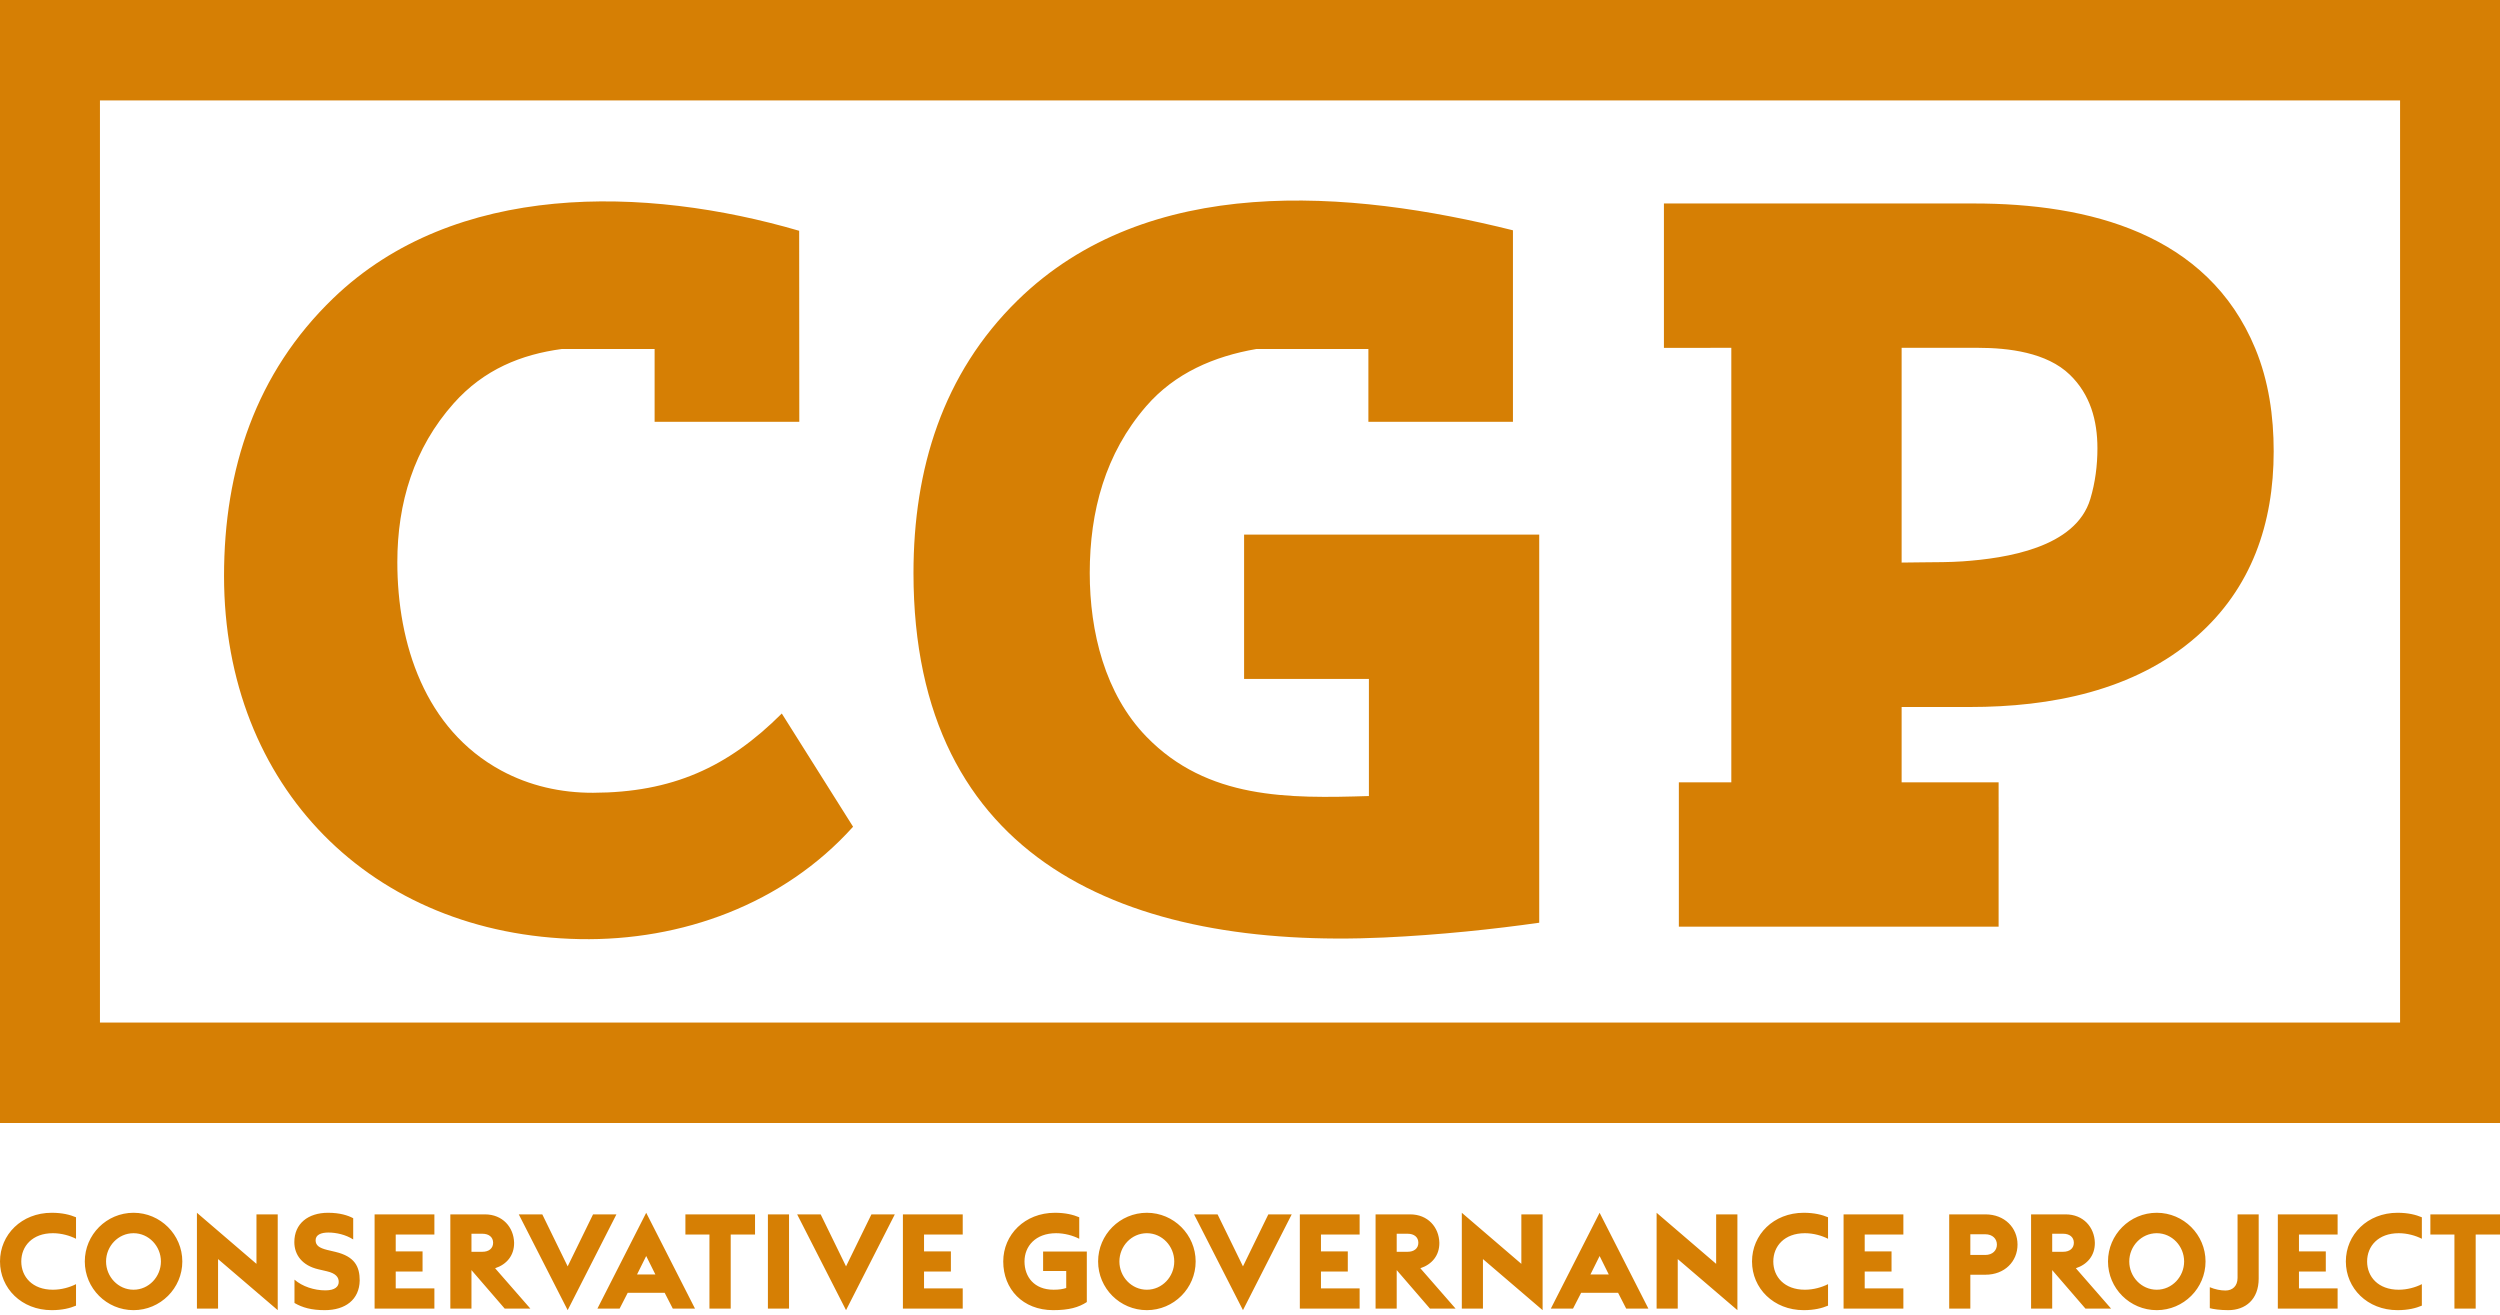
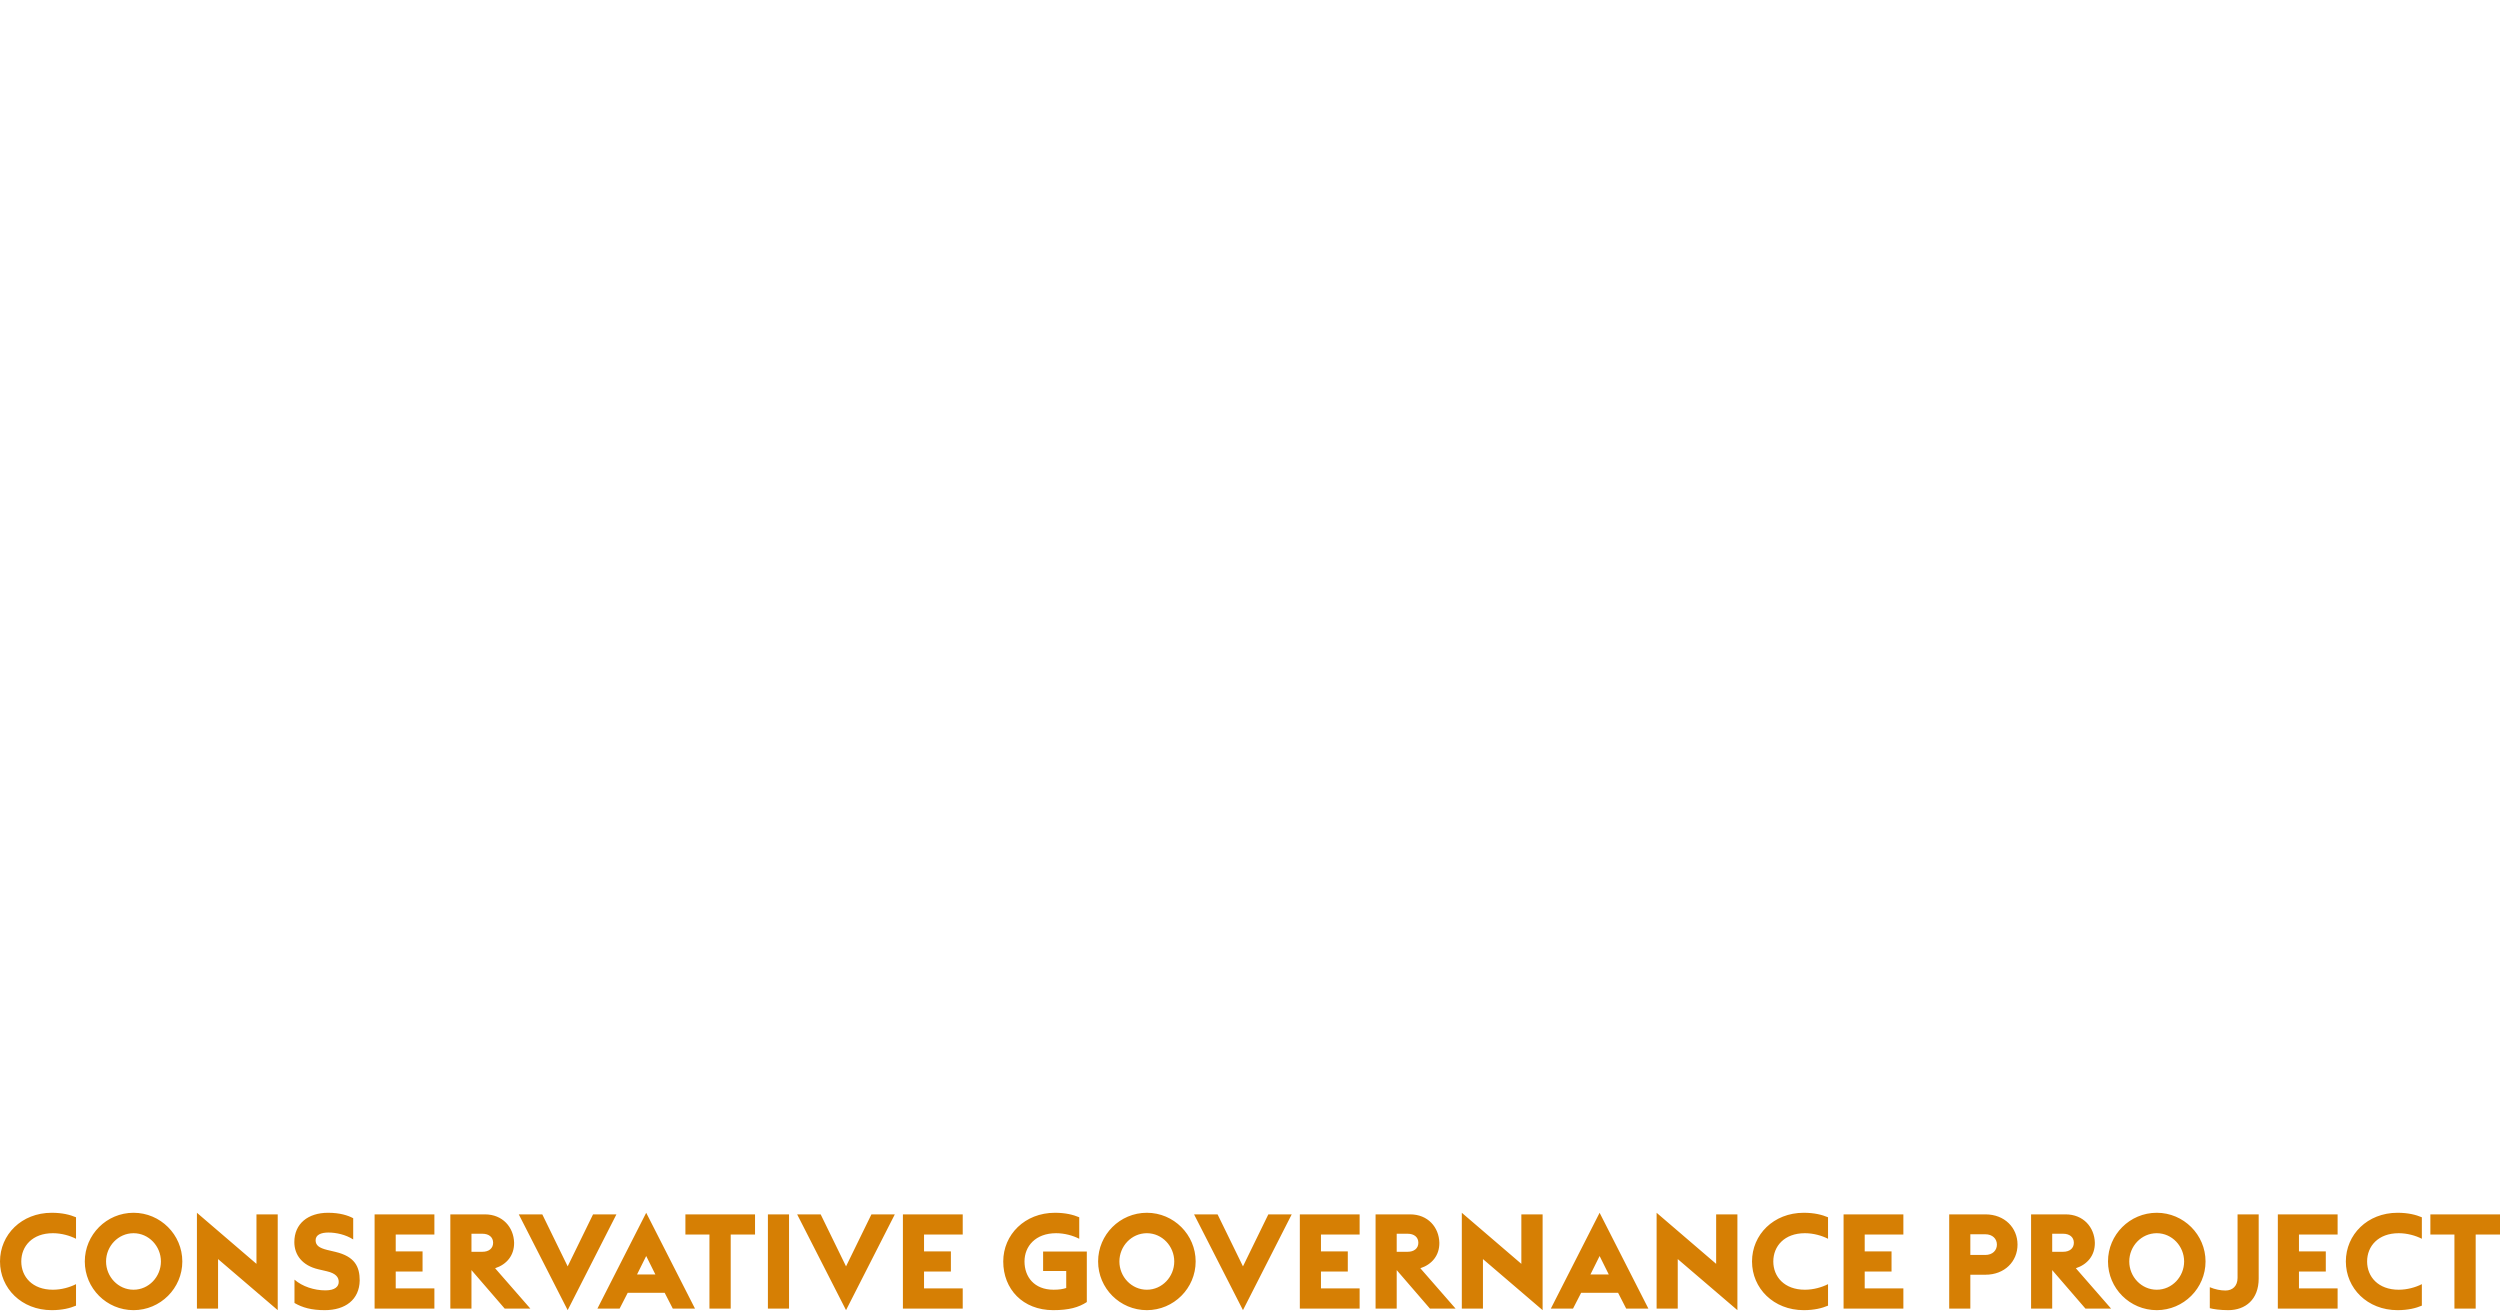
<svg xmlns="http://www.w3.org/2000/svg" width="135px" height="71px" viewBox="0 0 135 71" version="1.1">
  <g id="CGP--logo">
-     <path d="M5.397 55.218L129.604 55.218L129.604 5.423L5.397 5.423L5.397 55.218ZM0 60.642L135 60.642L135 0L0 0L0 60.642Z" id="Fill-2" fill="#D67F04" fill-rule="evenodd" stroke="none" />
    <g id="Group-7" transform="translate(0 10.829)">
-       <path d="M18.239 8.017C16.067 8.31 14.041 9.108 12.4 10.953C10.253 13.364 9.358 16.324 9.358 19.525C9.358 23.951 10.854 28.548 14.965 30.778C16.493 31.607 18.197 31.987 19.93 31.981C24.184 31.966 27.192 30.623 30.119 27.701L33.968 33.814C30.205 38.004 24.702 39.988 19.21 39.883C7.98 39.671 0 31.675 0 20.272C0 14.514 1.706 9.314 5.9 5.274C12.468 -1.052 22.766 -0.789 31.057 1.633L31.064 11.95L31.057 11.95L26.249 11.95L23.251 11.95L23.251 8.017L18.239 8.017ZM55.747 8.017L61.795 8.017L61.795 11.95L64.496 11.95L69.583 11.95L69.601 11.95L69.601 1.633L69.601 1.607C60.769 -0.596 49.896 -1.498 42.856 5.386C38.797 9.357 37.23 14.518 37.23 20.113C37.23 35.739 48.854 40.432 62.632 39.797C65.658 39.658 68.596 39.343 71.02 38.998L71.02 25.833L71.02 18.04L55.083 18.04L55.083 25.833L61.823 25.833L61.823 32.157C57.479 32.292 53.101 32.343 49.811 28.955C47.567 26.645 46.748 23.282 46.748 20.113C46.748 16.775 47.586 13.656 49.8 11.102C51.354 9.309 53.473 8.41 55.747 8.017L55.747 8.017ZM78.56 31.417L81.393 31.417L81.393 7.953L77.754 7.956L77.754 0.159L94.496 0.159C100.689 0.159 107.118 1.77 109.688 7.995C110.414 9.751 110.681 11.65 110.681 13.54C110.681 17.441 109.485 20.946 106.509 23.551C103.155 26.487 98.62 27.349 94.283 27.349L90.59 27.349L90.59 31.417L95.827 31.417L95.827 32.763L95.828 32.764L95.827 36.157L95.827 39.21L95.826 39.21L78.56 39.21L78.56 31.417ZM90.59 19.55C90.96 19.546 91.33 19.542 91.7 19.537C92.418 19.528 93.182 19.535 93.896 19.484C96.208 19.319 99.989 18.761 100.78 16.113C101.046 15.225 101.163 14.305 101.163 13.38C101.163 11.873 100.778 10.476 99.675 9.408C98.43 8.201 96.361 7.953 94.711 7.953L90.59 7.953L90.59 19.55Z" transform="translate(12.098 0)" id="Fill-3" fill="#D67F04" fill-rule="evenodd" stroke="none" />
      <path d="M2.792 5.258C3.366 5.258 3.782 5.151 4.105 5.015L4.105 3.854C3.767 4.026 3.315 4.155 2.856 4.155C1.744 4.155 1.149 3.453 1.149 2.629C1.149 1.806 1.744 1.103 2.856 1.103C3.315 1.103 3.767 1.232 4.105 1.404L4.105 0.243C3.782 0.107 3.366 0 2.792 0C1.163 0 0 1.182 0 2.629C0 4.077 1.163 5.258 2.792 5.258L2.792 5.258ZM7.212 4.155C6.38 4.155 5.727 3.453 5.727 2.629C5.727 1.806 6.38 1.103 7.212 1.103C8.037 1.103 8.69 1.806 8.69 2.629C8.69 3.453 8.037 4.155 7.212 4.155L7.212 4.155ZM7.212 5.258C8.661 5.258 9.845 4.077 9.845 2.629C9.845 1.182 8.661 0 7.212 0C5.755 0 4.579 1.182 4.579 2.629C4.579 4.077 5.755 5.258 7.212 5.258L7.212 5.258ZM14.997 5.258L14.997 0.086L13.849 0.086L13.849 2.758L10.634 0L10.634 5.173L11.775 5.173L11.775 2.5L14.997 5.258ZM17.537 5.258C18.649 5.258 19.403 4.692 19.424 3.661C19.424 2.909 19.159 2.364 18.119 2.113L17.666 2.006C17.236 1.898 17.043 1.762 17.043 1.483C17.043 1.189 17.337 1.067 17.731 1.067C18.162 1.067 18.671 1.182 19.073 1.44L19.073 0.294C18.793 0.143 18.355 0 17.716 0C16.633 0 15.894 0.588 15.894 1.583C15.894 2.278 16.325 2.851 17.193 3.052L17.652 3.159C18.14 3.274 18.291 3.482 18.291 3.732C18.291 3.983 18.09 4.19 17.573 4.19C16.97 4.19 16.325 3.983 15.902 3.61L15.902 4.871C16.332 5.122 16.82 5.258 17.537 5.258L17.537 5.258ZM20.228 5.173L23.457 5.173L23.457 4.083L21.369 4.083L21.369 3.174L22.818 3.174L22.818 2.085L21.369 2.085L21.369 1.175L23.457 1.175L23.457 0.086L20.228 0.086L20.228 5.173ZM24.318 5.173L25.459 5.173L25.459 3.095L27.253 5.173L28.638 5.173L26.736 2.995C27.368 2.787 27.769 2.3 27.762 1.619C27.741 0.781 27.145 0.086 26.184 0.086L24.318 0.086L24.318 5.173ZM25.459 2.106L25.459 1.132L26.055 1.132C26.392 1.132 26.629 1.311 26.629 1.619C26.629 1.927 26.392 2.106 26.055 2.106L25.459 2.106ZM30.654 5.258L33.287 0.086L32.025 0.086L30.654 2.894L29.284 0.086L28.014 0.086L30.654 5.258ZM35.892 4.32L36.33 5.173L37.529 5.173L34.895 0L32.261 5.173L33.46 5.173L33.897 4.32L35.892 4.32ZM35.39 3.331L34.4 3.331L34.895 2.335L35.39 3.331ZM38.31 5.173L39.458 5.173L39.458 1.175L40.772 1.175L40.772 0.086L37.012 0.086L37.012 1.175L38.31 1.175L38.31 5.173ZM41.467 5.173L42.608 5.173L42.608 0.086L41.467 0.086L41.467 5.173ZM45.686 5.258L48.32 0.086L47.057 0.086L45.686 2.894L44.316 0.086L43.046 0.086L45.686 5.258ZM48.757 5.173L51.987 5.173L51.987 4.083L49.898 4.083L49.898 3.174L51.348 3.174L51.348 2.085L49.898 2.085L49.898 1.175L51.987 1.175L51.987 0.086L48.757 0.086L48.757 5.173ZM56.873 5.258C57.727 5.258 58.251 5.108 58.688 4.821L58.688 2.092L56.328 2.092L56.328 3.145L57.576 3.145L57.576 4.062C57.397 4.12 57.203 4.155 56.895 4.155C55.84 4.155 55.323 3.453 55.323 2.629C55.323 1.806 55.918 1.103 57.031 1.103C57.49 1.103 57.943 1.232 58.279 1.404L58.279 0.243C57.957 0.107 57.54 0 56.967 0C55.337 0 54.175 1.182 54.175 2.629C54.175 4.12 55.23 5.258 56.873 5.258L56.873 5.258ZM61.931 4.155C61.099 4.155 60.447 3.453 60.447 2.629C60.447 1.806 61.099 1.103 61.931 1.103C62.757 1.103 63.41 1.806 63.41 2.629C63.41 3.453 62.757 4.155 61.931 4.155L61.931 4.155ZM61.931 5.258C63.381 5.258 64.565 4.077 64.565 2.629C64.565 1.182 63.381 0 61.931 0C60.475 0 59.298 1.182 59.298 2.629C59.298 4.077 60.475 5.258 61.931 5.258L61.931 5.258ZM67.12 5.258L69.753 0.086L68.49 0.086L67.12 2.894L65.749 0.086L64.479 0.086L67.12 5.258ZM70.191 5.173L73.42 5.173L73.42 4.083L71.332 4.083L71.332 3.174L72.781 3.174L72.781 2.085L71.332 2.085L71.332 1.175L73.42 1.175L73.42 0.086L70.191 0.086L70.191 5.173ZM74.281 5.173L75.422 5.173L75.422 3.095L77.216 5.173L78.6 5.173L76.699 2.995C77.33 2.787 77.733 2.3 77.725 1.619C77.704 0.781 77.108 0.086 76.147 0.086L74.281 0.086L74.281 5.173ZM75.422 2.106L75.422 1.132L76.017 1.132C76.355 1.132 76.591 1.311 76.591 1.619C76.591 1.927 76.355 2.106 76.017 2.106L75.422 2.106ZM83.301 5.258L83.301 0.086L82.153 0.086L82.153 2.758L78.938 0L78.938 5.173L80.079 5.173L80.079 2.5L83.301 5.258ZM87.376 4.32L87.814 5.173L89.012 5.173L86.379 0L83.746 5.173L84.944 5.173L85.382 4.32L87.376 4.32ZM86.874 3.331L85.884 3.331L86.379 2.335L86.874 3.331ZM93.82 5.258L93.82 0.086L92.672 0.086L92.672 2.758L89.457 0L89.457 5.173L90.598 5.173L90.598 2.5L93.82 5.258ZM97.401 5.258C97.974 5.258 98.391 5.151 98.714 5.015L98.714 3.854C98.376 4.026 97.924 4.155 97.465 4.155C96.353 4.155 95.758 3.453 95.758 2.629C95.758 1.806 96.353 1.103 97.465 1.103C97.924 1.103 98.376 1.232 98.714 1.404L98.714 0.243C98.391 0.107 97.974 0 97.401 0C95.772 0 94.609 1.182 94.609 2.629C94.609 4.077 95.772 5.258 97.401 5.258L97.401 5.258ZM99.553 5.173L102.782 5.173L102.782 4.083L100.694 4.083L100.694 3.174L102.143 3.174L102.143 2.085L100.694 2.085L100.694 1.175L102.782 1.175L102.782 0.086L99.553 0.086L99.553 5.173ZM108.946 1.719C108.946 0.809 108.25 0.086 107.216 0.086L105.257 0.086L105.257 5.173L106.398 5.173L106.398 3.345L107.216 3.345C108.25 3.345 108.946 2.629 108.946 1.719L108.946 1.719ZM107.833 1.719C107.833 2.027 107.604 2.278 107.202 2.278L106.398 2.278L106.398 1.16L107.202 1.16C107.604 1.16 107.833 1.411 107.833 1.719L107.833 1.719ZM109.678 5.173L110.819 5.173L110.819 3.095L112.613 5.173L113.997 5.173L112.096 2.995C112.727 2.787 113.129 2.3 113.122 1.619C113.1 0.781 112.504 0.086 111.543 0.086L109.678 0.086L109.678 5.173ZM110.819 2.106L110.819 1.132L111.414 1.132C111.751 1.132 111.988 1.311 111.988 1.619C111.988 1.927 111.751 2.106 111.414 2.106L110.819 2.106ZM116.466 4.155C115.633 4.155 114.98 3.453 114.98 2.629C114.98 1.806 115.633 1.103 116.466 1.103C117.291 1.103 117.943 1.806 117.943 2.629C117.943 3.453 117.291 4.155 116.466 4.155L116.466 4.155ZM116.466 5.258C117.915 5.258 119.099 4.077 119.099 2.629C119.099 1.182 117.915 0 116.466 0C115.009 0 113.832 1.182 113.832 2.629C113.832 4.077 115.009 5.258 116.466 5.258L116.466 5.258ZM120.326 5.258C121.259 5.258 121.969 4.678 121.969 3.554L121.969 0.086L120.828 0.086L120.828 3.517C120.828 3.955 120.556 4.198 120.175 4.198C119.924 4.198 119.616 4.141 119.329 4.019L119.329 5.151C119.508 5.201 119.874 5.258 120.326 5.258L120.326 5.258ZM123.003 5.173L126.231 5.173L126.231 4.083L124.144 4.083L124.144 3.174L125.593 3.174L125.593 2.085L124.144 2.085L124.144 1.175L126.231 1.175L126.231 0.086L123.003 0.086L123.003 5.173ZM129.467 5.258C130.041 5.258 130.458 5.151 130.78 5.015L130.78 3.854C130.444 4.026 129.991 4.155 129.532 4.155C128.42 4.155 127.824 3.453 127.824 2.629C127.824 1.806 128.42 1.103 129.532 1.103C129.991 1.103 130.444 1.232 130.78 1.404L130.78 0.243C130.458 0.107 130.041 0 129.467 0C127.838 0 126.676 1.182 126.676 2.629C126.676 4.077 127.838 5.258 129.467 5.258L129.467 5.258ZM132.539 5.173L133.687 5.173L133.687 1.175L135 1.175L135 0.086L131.24 0.086L131.24 1.175L132.539 1.175L132.539 5.173Z" transform="translate(0 54.661)" id="Fill-5" fill="#D67F04" fill-rule="evenodd" stroke="none" />
    </g>
  </g>
</svg>